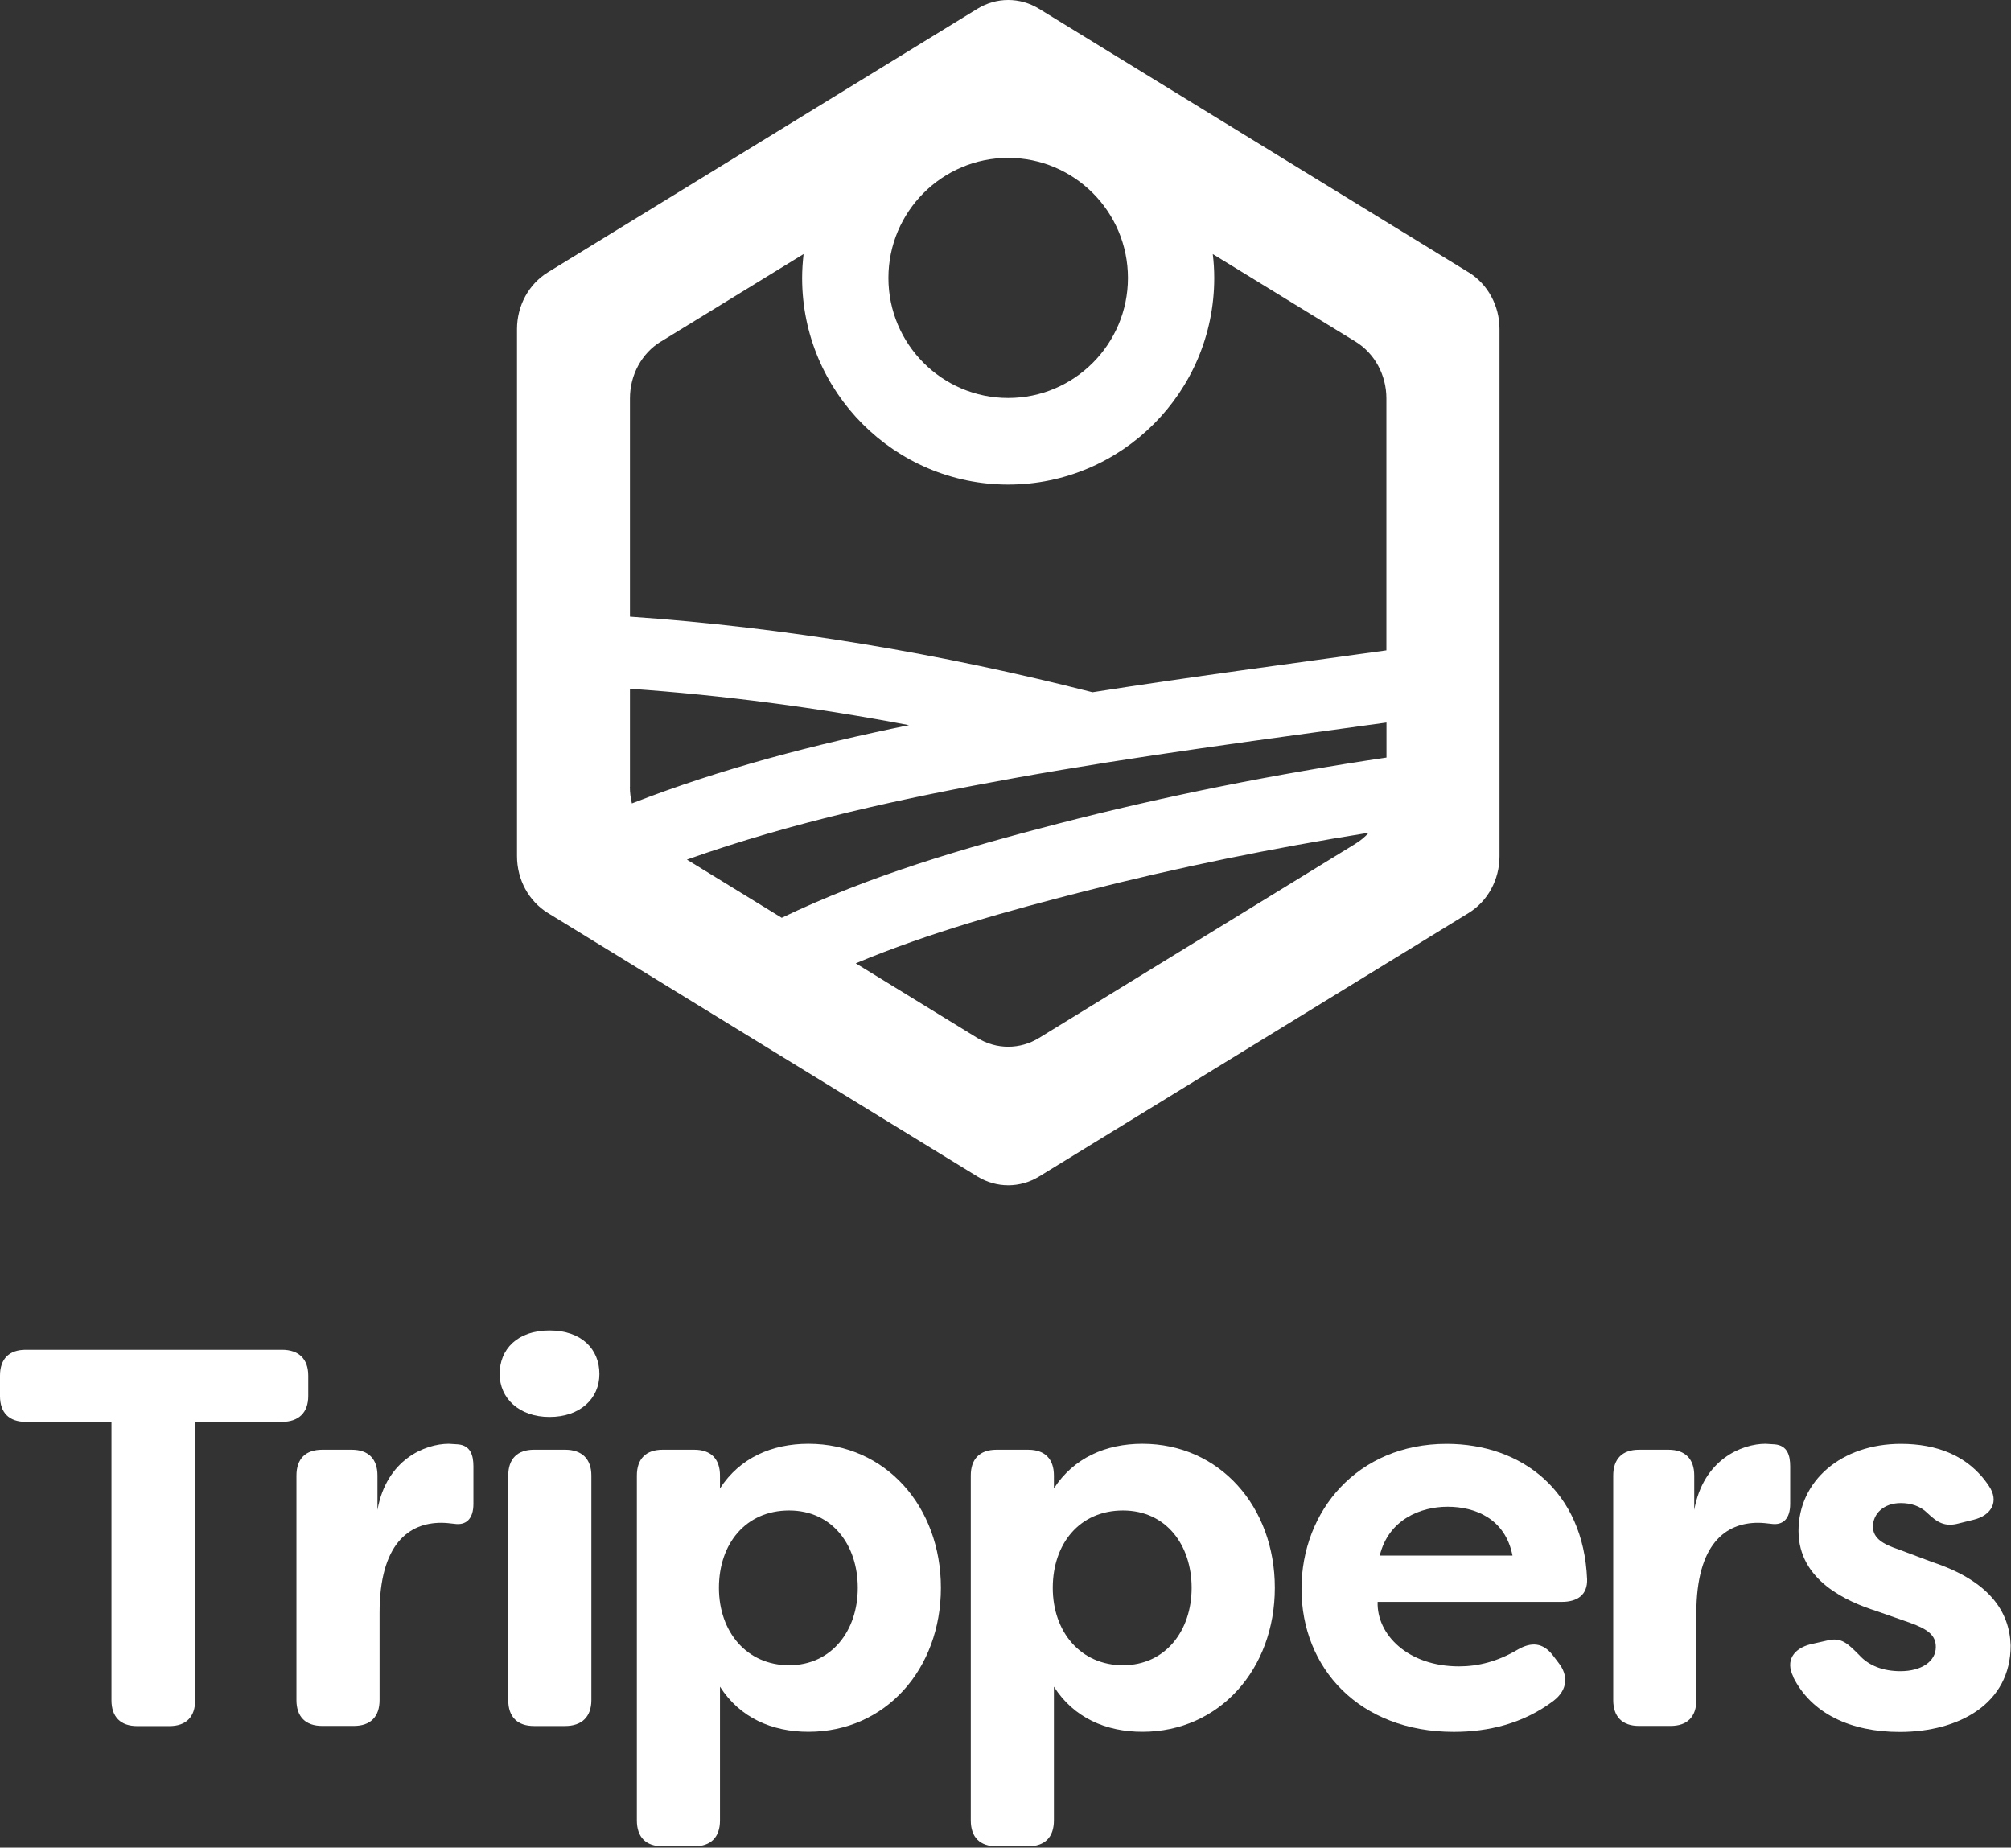
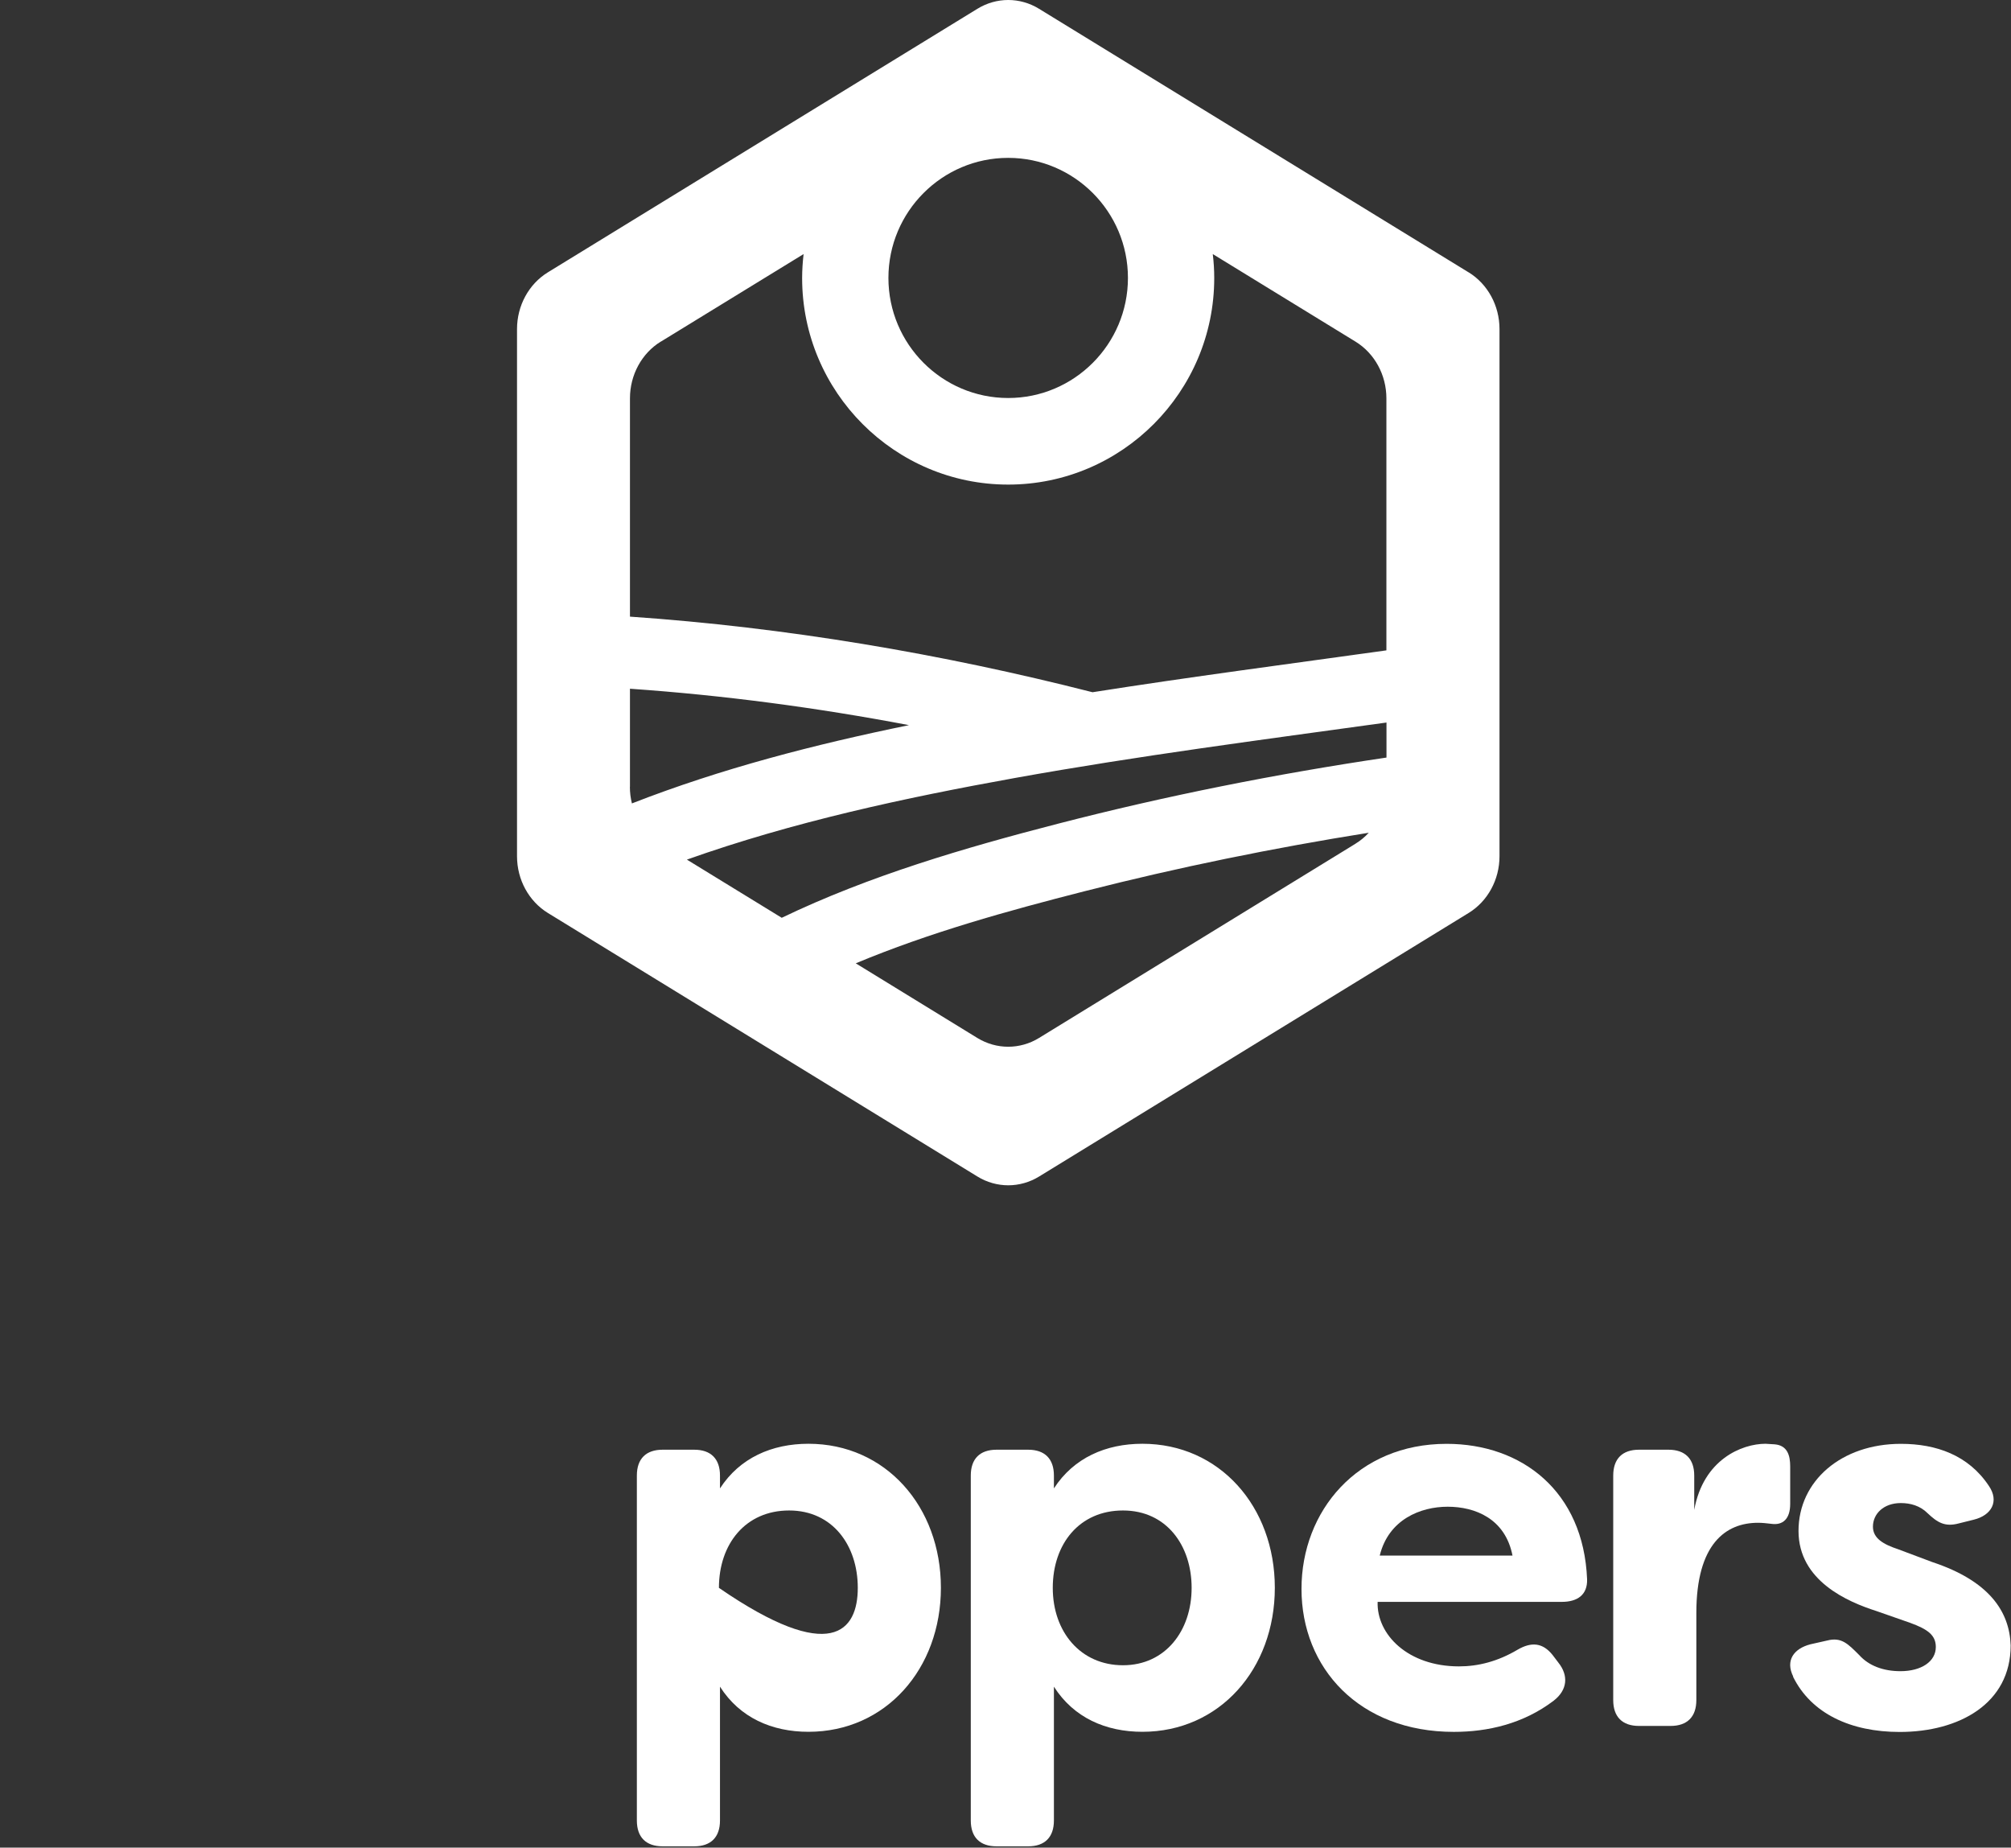
<svg xmlns="http://www.w3.org/2000/svg" width="344" height="316" viewBox="0 0 344 316" fill="none">
  <rect x="0" y="0" width="344" height="316" fill="#333333" stroke="none" />
  <path d="M251.209 46.575L177.74 1.505C174.474 -0.502 170.457 -0.502 167.191 1.505L93.723 46.575C90.457 48.581 88.441 52.273 88.441 56.285V146.439C88.441 150.451 90.457 154.143 93.723 156.149L167.191 201.219C168.817 202.222 170.652 202.724 172.473 202.724C174.293 202.724 176.114 202.222 177.754 201.219L251.222 156.149C254.489 154.143 256.504 150.451 256.504 146.439V56.285C256.504 52.273 254.489 48.581 251.222 46.575H251.209ZM117.49 147.024C135.683 140.56 154.71 136.464 173.668 133.05C194.738 129.261 215.962 126.516 237.171 123.576V129.567C218.269 132.368 199.478 136.101 180.979 140.88C165.009 145.004 148.706 149.769 133.723 156.971L117.504 147.024H117.49ZM107.761 134.583V117.795C123.786 118.909 139.714 121.027 155.489 124.022C139.38 127.324 123.397 131.434 108.094 137.411C107.872 136.505 107.747 135.558 107.747 134.583H107.761ZM172.459 27C183.758 27 192.945 36.209 192.945 47.536C192.945 58.862 183.758 68.072 172.459 68.072C161.159 68.072 151.972 58.862 151.972 47.536C151.972 36.209 161.159 27 172.459 27ZM113.042 58.431L137.462 43.454C137.309 44.805 137.212 46.17 137.212 47.55C137.212 67.027 153.028 82.881 172.459 82.881C191.889 82.881 207.706 67.027 207.706 47.55C207.706 46.17 207.622 44.805 207.456 43.454L231.876 58.431C235.142 60.437 237.157 64.129 237.157 68.141V111.233C220.395 113.573 203.606 115.761 186.886 118.394C160.979 111.79 134.446 107.304 107.761 105.465V68.127C107.761 64.115 109.776 60.423 113.042 58.417V58.431ZM231.889 144.293L177.74 177.521C176.114 178.524 174.28 179.026 172.459 179.026C170.638 179.026 168.817 178.524 167.177 177.521L146.385 164.759C158.991 159.493 172.362 155.787 185.468 152.444C201.521 148.348 217.782 145.032 234.141 142.426C233.474 143.151 232.723 143.778 231.876 144.293H231.889Z" fill="white" />
-   <path d="M52.731 235.268V238.765C52.731 241.621 51.078 243.181 48.242 243.181H33.385V290.801C33.385 293.657 31.828 295.217 28.979 295.217H23.475C20.626 295.217 19.069 293.657 19.069 290.801V243.181H4.406C1.557 243.181 0 241.621 0 238.765V235.268C0 232.412 1.557 230.852 4.406 230.852H48.242C51.092 230.852 52.731 232.412 52.731 235.268Z" fill="white" />
-   <path d="M50.711 290.787V252.363C50.711 249.507 52.268 247.947 55.117 247.947H60.162C63.011 247.947 64.568 249.507 64.568 252.363V258.242C66.124 249.605 72.726 246.93 76.771 246.93L78.328 247.027C80.524 247.208 80.982 248.964 80.982 250.789V257.225C80.982 259.803 79.704 260.903 77.772 260.625C76.952 260.527 76.215 260.444 75.478 260.444C69.975 260.444 64.929 264.024 64.929 275.88V290.774C64.929 293.63 63.373 295.19 60.523 295.19H55.117C52.268 295.19 50.711 293.63 50.711 290.774V290.787Z" fill="white" />
-   <path d="M85.469 234.989C85.469 230.768 88.499 227.55 94.002 227.55C99.506 227.55 102.536 230.768 102.536 234.989C102.536 239.211 99.228 242.346 94.002 242.346C88.777 242.346 85.469 239.127 85.469 234.989ZM86.942 290.787V252.363C86.942 249.507 88.499 247.946 91.348 247.946H96.671C99.52 247.946 101.16 249.507 101.16 252.363V290.787C101.16 293.643 99.506 295.203 96.671 295.203H91.348C88.499 295.203 86.942 293.643 86.942 290.787Z" fill="white" />
-   <path d="M108.941 311.379V252.363C108.941 249.507 110.498 247.947 113.347 247.947H118.754C121.603 247.947 123.16 249.507 123.16 252.363V254.564C126.551 249.326 132.055 246.93 138.295 246.93C151.499 246.93 160.95 257.685 160.95 271.561C160.95 285.438 151.499 296.193 138.295 296.193C132.055 296.193 126.551 293.797 123.16 288.475V311.365C123.16 314.221 121.603 315.781 118.754 315.781H113.347C110.498 315.781 108.941 314.221 108.941 311.365V311.379ZM146.732 271.575C146.732 264.317 142.423 258.34 134.987 258.34C127.552 258.34 122.979 264.038 122.979 271.575C122.979 279.112 127.746 284.811 134.987 284.811C142.229 284.811 146.732 278.931 146.732 271.575Z" fill="white" />
+   <path d="M108.941 311.379V252.363C108.941 249.507 110.498 247.947 113.347 247.947H118.754C121.603 247.947 123.16 249.507 123.16 252.363V254.564C126.551 249.326 132.055 246.93 138.295 246.93C151.499 246.93 160.95 257.685 160.95 271.561C160.95 285.438 151.499 296.193 138.295 296.193C132.055 296.193 126.551 293.797 123.16 288.475V311.365C123.16 314.221 121.603 315.781 118.754 315.781H113.347C110.498 315.781 108.941 314.221 108.941 311.365V311.379ZM146.732 271.575C146.732 264.317 142.423 258.34 134.987 258.34C127.552 258.34 122.979 264.038 122.979 271.575C142.229 284.811 146.732 278.931 146.732 271.575Z" fill="white" />
  <path d="M166.062 311.379V252.363C166.062 249.507 167.619 247.947 170.468 247.947H175.875C178.724 247.947 180.281 249.507 180.281 252.363V254.564C183.672 249.326 189.176 246.93 195.416 246.93C208.62 246.93 218.071 257.685 218.071 271.561C218.071 285.438 208.62 296.193 195.416 296.193C189.176 296.193 183.672 293.797 180.281 288.475V311.365C180.281 314.221 178.724 315.781 175.875 315.781H170.468C167.619 315.781 166.062 314.221 166.062 311.365V311.379ZM203.839 271.575C203.839 264.317 199.53 258.34 192.095 258.34C184.659 258.34 180.086 264.038 180.086 271.575C180.086 279.112 184.853 284.811 192.095 284.811C199.336 284.811 203.839 278.931 203.839 271.575Z" fill="white" />
  <path d="M222.633 271.755C222.633 258.422 232.223 246.942 247.456 246.942C260.312 246.942 270.875 255.037 271.487 270.111C271.57 272.772 269.819 273.97 267.178 273.97H235.656C235.475 279.571 240.854 285.005 249.568 285.005C252.821 285.005 256.17 284.183 259.603 282.148C261.98 280.769 263.912 280.95 265.594 283.068L266.566 284.35C268.332 286.551 268.151 289.031 265.774 290.87C260.576 294.827 254.502 296.206 248.693 296.206C232.501 296.206 222.633 285.269 222.633 271.755ZM258.728 266.057C257.491 259.718 252.306 257.698 247.636 257.698C242.967 257.698 237.518 259.899 236.017 266.057H258.728Z" fill="white" />
  <path d="M275.957 290.787V252.363C275.957 249.507 277.514 247.947 280.363 247.947H285.408C288.257 247.947 289.814 249.507 289.814 252.363V258.242C291.371 249.605 297.973 246.93 302.017 246.93L303.574 247.027C305.77 247.208 306.228 248.964 306.228 250.789V257.225C306.228 259.803 304.95 260.903 303.018 260.625C302.198 260.527 301.461 260.444 300.724 260.444C295.221 260.444 290.175 264.024 290.175 275.88V290.774C290.175 293.63 288.619 295.19 285.769 295.19H280.363C277.514 295.19 275.957 293.63 275.957 290.774V290.787Z" fill="white" />
  <path d="M306.748 286.746C305.372 283.987 306.845 281.967 309.681 281.229L312.53 280.588C315.004 279.947 316.102 281.145 318.034 283.068C319.688 284.907 322.162 285.826 325.094 285.826C328.666 285.826 331.14 284.169 331.14 281.689C331.14 279.669 329.764 278.652 326.734 277.551L320.953 275.531C316.088 273.97 307.652 270.39 307.652 261.836C307.652 253.281 314.99 246.942 325.164 246.942C331.21 246.942 336.714 248.879 340.202 254.117C342.037 256.778 340.661 259.175 337.631 259.913L335.06 260.554C332.669 261.195 331.39 260.373 329.737 258.812C328.458 257.531 326.804 257.071 325.15 257.071C322.217 257.071 320.383 258.91 320.383 261.111C320.383 263.131 322.217 264.148 324.691 264.97L330.557 267.172C340.272 270.39 343.76 275.628 343.941 281.424C343.941 291.357 335.143 296.22 324.955 296.22C316.616 296.22 309.82 293.099 306.706 286.746H306.748Z" fill="white" />
</svg>